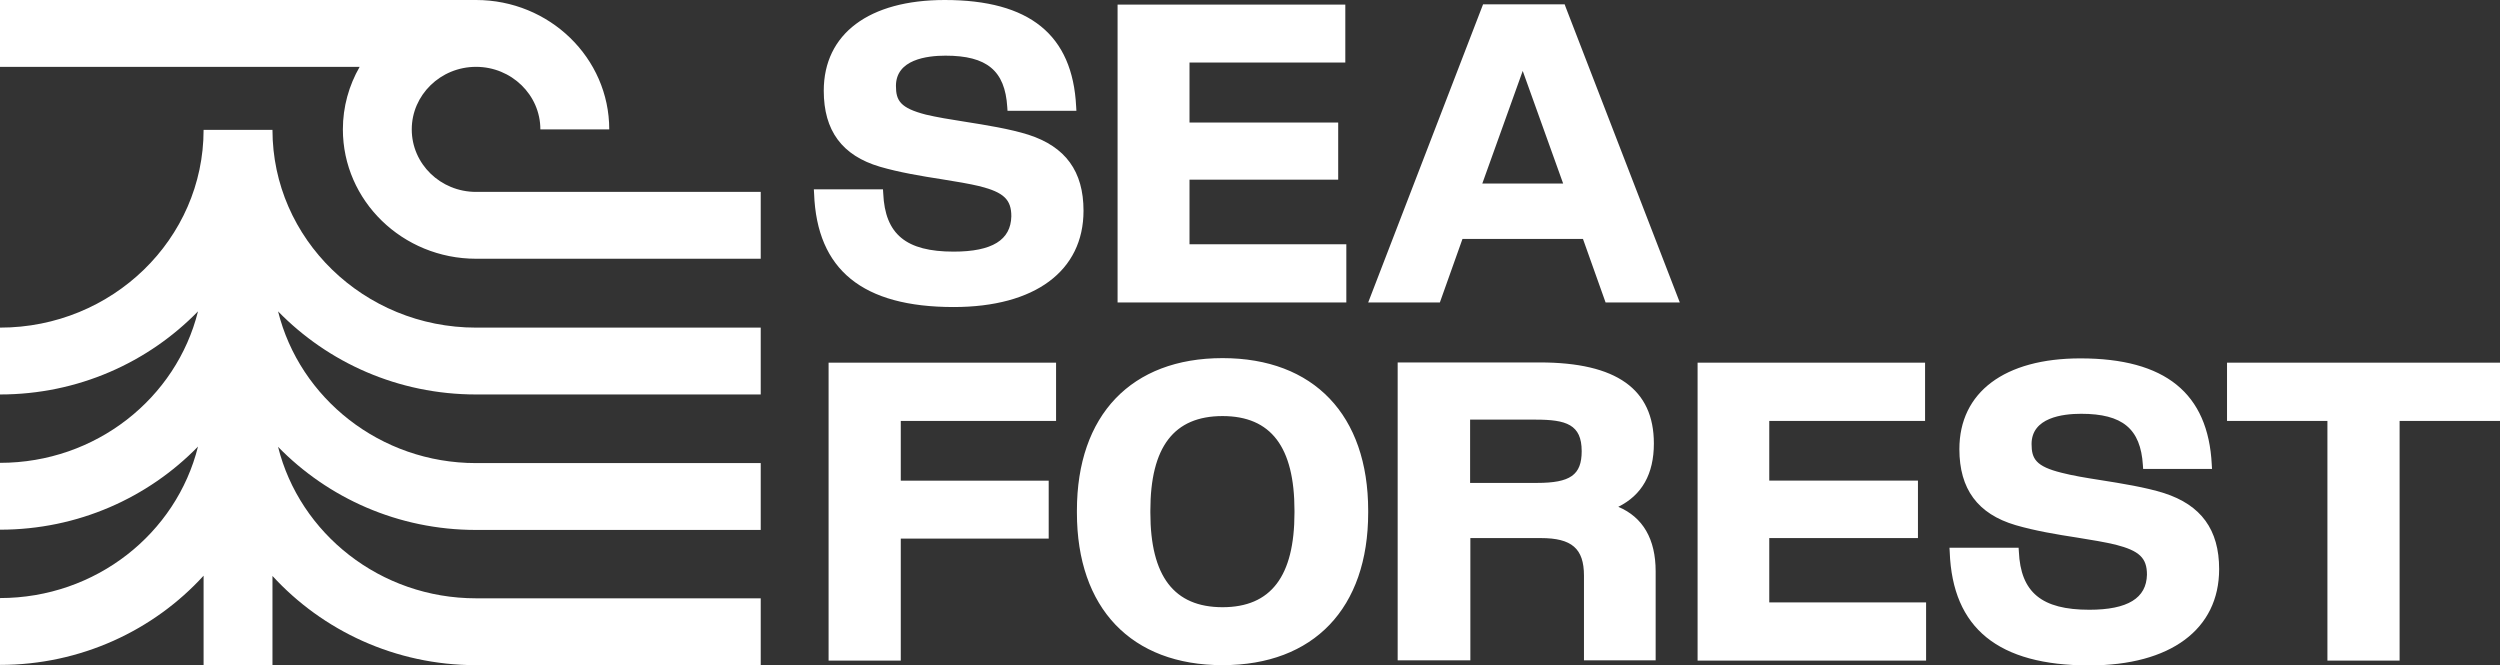
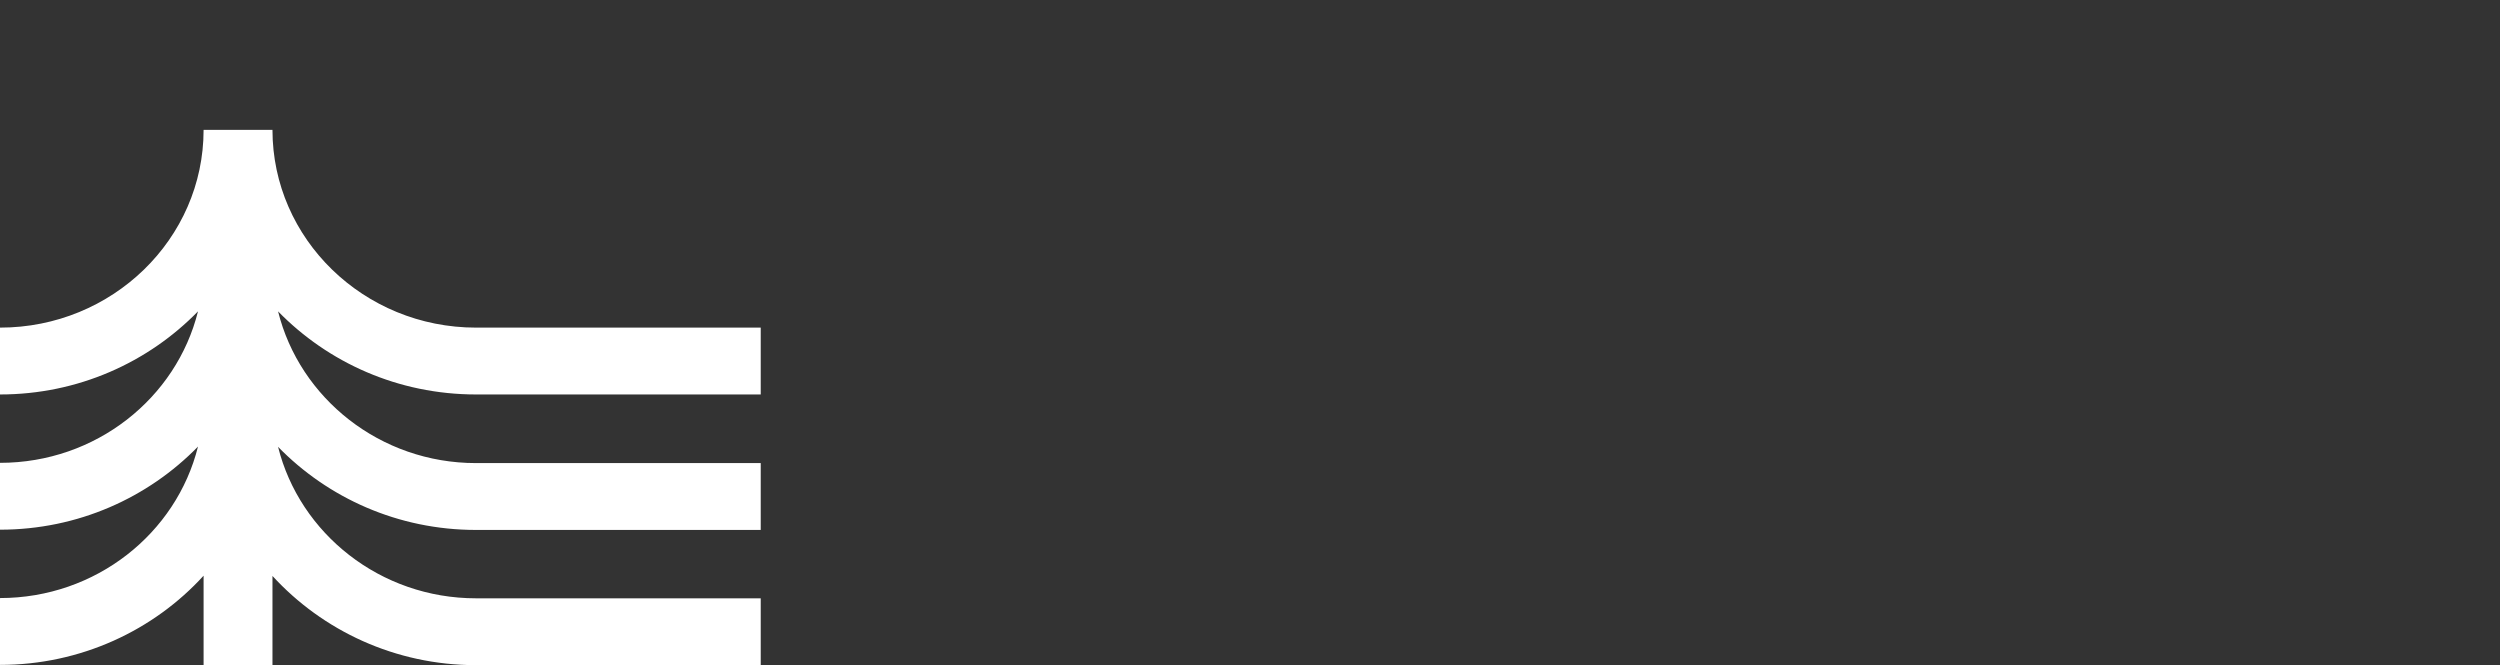
<svg xmlns="http://www.w3.org/2000/svg" version="1.1" id="Layer_1" x="0" y="0" viewBox="0 0 983.6 261.7" xml:space="preserve">
  <rect x="0" y="0" width="983.6" height="261.7" fill="#333333" stroke="none" />
  <style>.st0{fill:#fff}</style>
-   <path class="st0" d="M375.2 99c-18.7 0-27-6.8-27.7-22.9l-.1-1.6h-27.2l.1 1.7c1.1 30 19.1 44.6 54.9 44.6 32 0 51.1-14.2 51.1-37.9 0-15.5-7.1-25.2-21.7-29.9-7.3-2.3-16.7-3.8-24.9-5.1-5.8-.9-11.2-1.8-15.4-2.8-10.1-2.6-11.8-5.5-11.8-11.3 0-10.4 12.2-11.9 19.5-11.9 16.3 0 23.4 5.9 24.3 20.2l.1 1.5h27.1l-.1-1.7C422 13.7 405.1 0 371.7 0c-29.8 0-47.6 13.3-47.6 35.7 0 15.7 7.2 25.5 22.1 29.9 7.5 2.2 16.4 3.7 24.2 4.9 5.7.9 11 1.8 15.2 2.8 9.3 2.4 12.3 5.2 12.3 11.8-.2 9.3-7.5 13.9-22.7 13.9zM529.7 96.1H468V70.7h58.5V48.2H468V24.6h61.3V1.8h-89.6V119h90zM575.4 94h47.4l8.9 25h29.2L616 2.8l-.4-1.1h-32.1L538.3 119h28.2l8.9-25zm23.7-66.1L615 72.2h-31.8l15.9-44.3zM415.5 165.6v-22.9H326v117.2h28.4v-48h58.2v-22.8h-58.2v-23.5zM423.7 201.7c0 37.6 21.4 60 57.3 60s57.3-22.4 57.3-60v-.8c0-37.6-21.4-60-57.3-60s-57.3 22.4-57.3 60v.8zm28.9-.8c0-25.1 9.3-37.2 28.4-37.2s28.3 12.2 28.3 37.2v.8c0 25.1-9.3 37.2-28.3 37.2-19.1 0-28.4-12.2-28.4-37.2v-.8zM651.4 259.9v-35.1c0-12.7-5-21.3-14.7-25.4 9.3-4.6 14-12.9 14-24.9 0-21.4-14.7-31.9-44.9-31.9h-55.9v117.2h28.6v-48.1h27.7c12.2 0 17 4.1 17 14.8v33.3h28.2v.1zM604.7 190h-26.3v-24.9h25.8c12 0 18.1 1.9 18.1 12.4 0 9.4-4.5 12.5-17.6 12.5zM757.8 237h-61.7v-25.3h58.5v-22.6h-58.5v-23.5h61.3v-22.9h-89.5v117.2h89.9zM822 239.9c-18.7 0-27-6.8-27.7-22.9l-.1-1.5H767l.1 1.7c1.1 30 19.1 44.6 54.9 44.6 32 0 51.1-14.2 51.1-37.9 0-15.5-7.1-25.2-21.7-29.9-7.3-2.3-16.7-3.8-24.9-5.1-5.8-.9-11.2-1.8-15.4-2.9-10.1-2.5-11.8-5.5-11.8-11.3 0-10.4 12.2-11.9 19.5-11.9 16.3 0 23.4 5.9 24.3 20.2l.1 1.5h27.1l-.1-1.7c-1.4-28.1-18.3-41.8-51.7-41.8-29.8 0-47.6 13.3-47.6 35.7 0 15.7 7.2 25.5 22.1 29.9 7.5 2.2 16.3 3.7 24.2 4.9 5.7.9 11 1.8 15.2 2.8 9.3 2.4 12.3 5.2 12.3 11.8-.2 9.2-7.5 13.8-22.7 13.8zM915.7 259.9h28.4v-94.3h39.5v-22.9H876.2v22.9h39.5zM134.9 50.9c0 28.1 23.5 50.9 52.4 50.9h112V75.5h-112c-14 0-25.3-11-25.3-24.6 0-13.5 11.3-24.6 25.3-24.6 13.9 0 25.3 11 25.3 24.6h27.1c0-28.1-23.5-50.9-52.4-50.9H0v26.3h141.5c-4.2 7.3-6.6 15.7-6.6 24.6z" />
  <path class="st0" d="M80.1 261.7h27.1v-35.1c19.7 21.5 48.3 35.1 80.1 35.1h112v-26.3h-112c-37.7 0-69.4-25.5-77.9-59.6 19.6 20.1 47.2 32.7 77.9 32.7h112v-26.3h-112c-37.7 0-69.4-25.5-77.9-59.7 19.6 20.1 47.2 32.7 77.9 32.7h112v-26.3h-112c-44.2 0-80.1-34.9-80.1-77.8H80.1c0 42.9-35.9 77.8-80.1 77.8v26.3c30.7 0 58.3-12.6 77.9-32.7-8.5 34.2-40.2 59.6-77.9 59.6v26.3c30.7 0 58.3-12.6 77.9-32.7-8.5 34.2-40.2 59.6-77.9 59.6v26.3c31.8 0 60.5-13.6 80.1-35.1v35.2z" />
</svg>